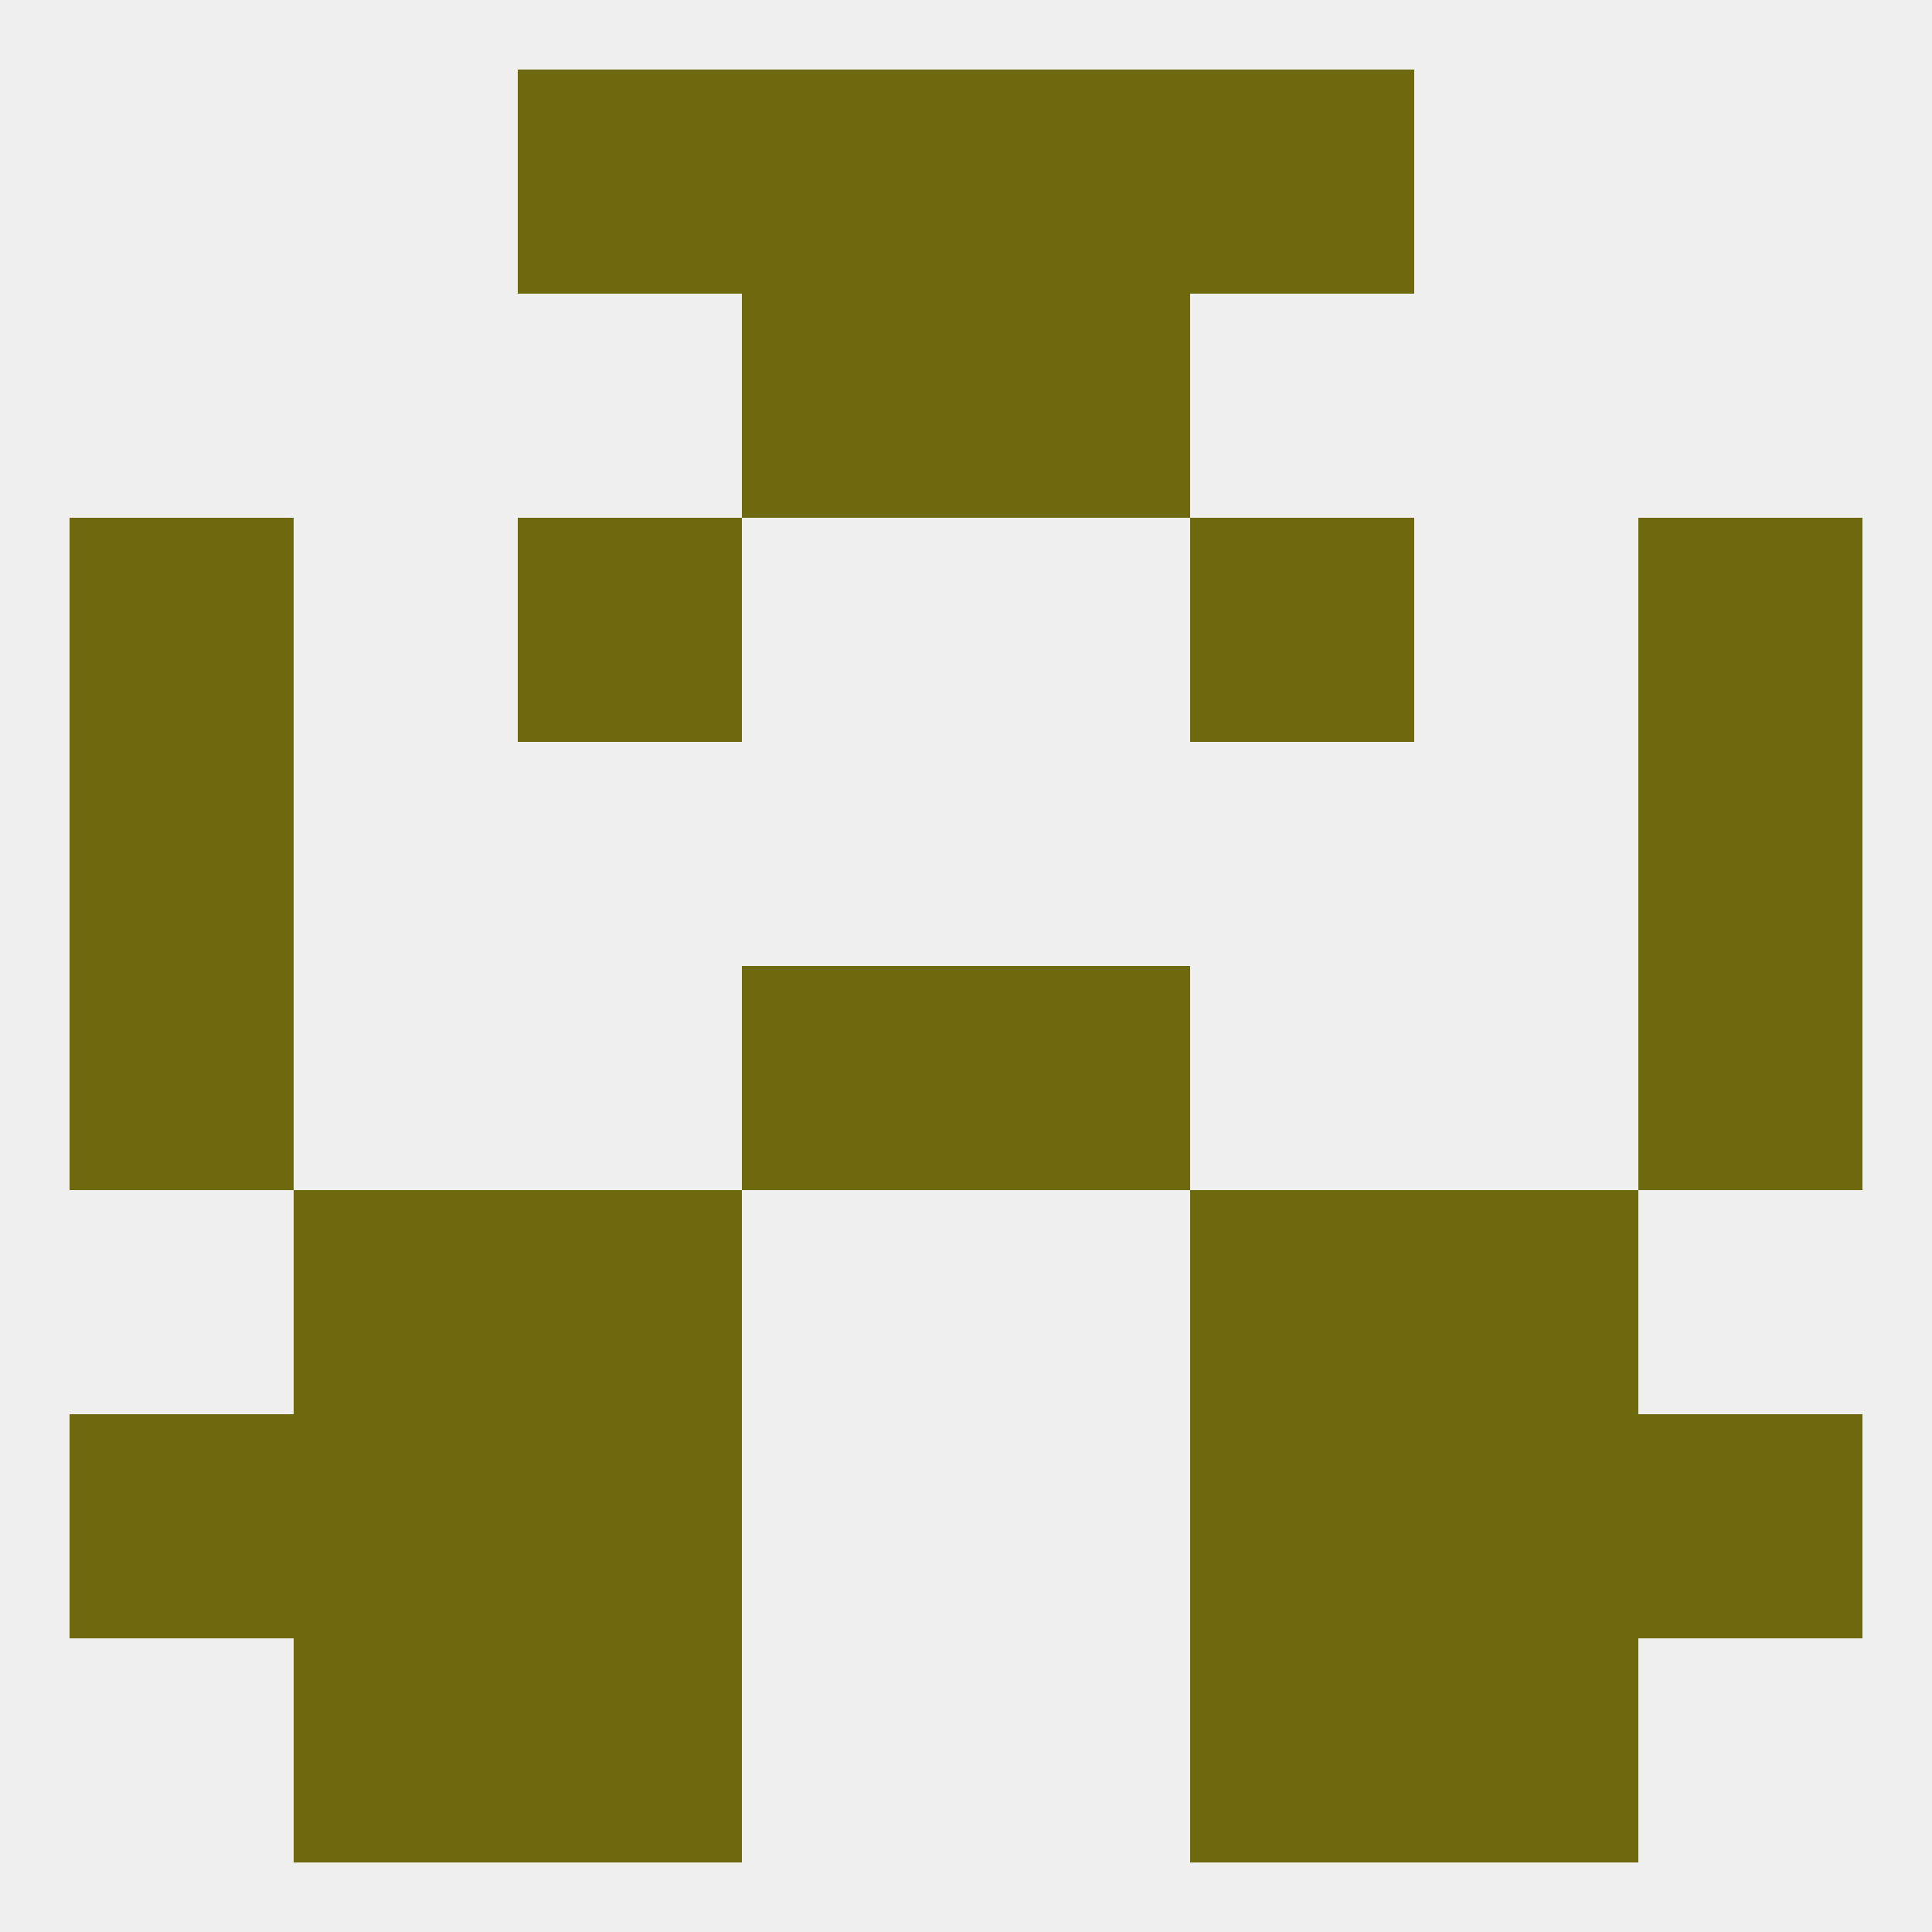
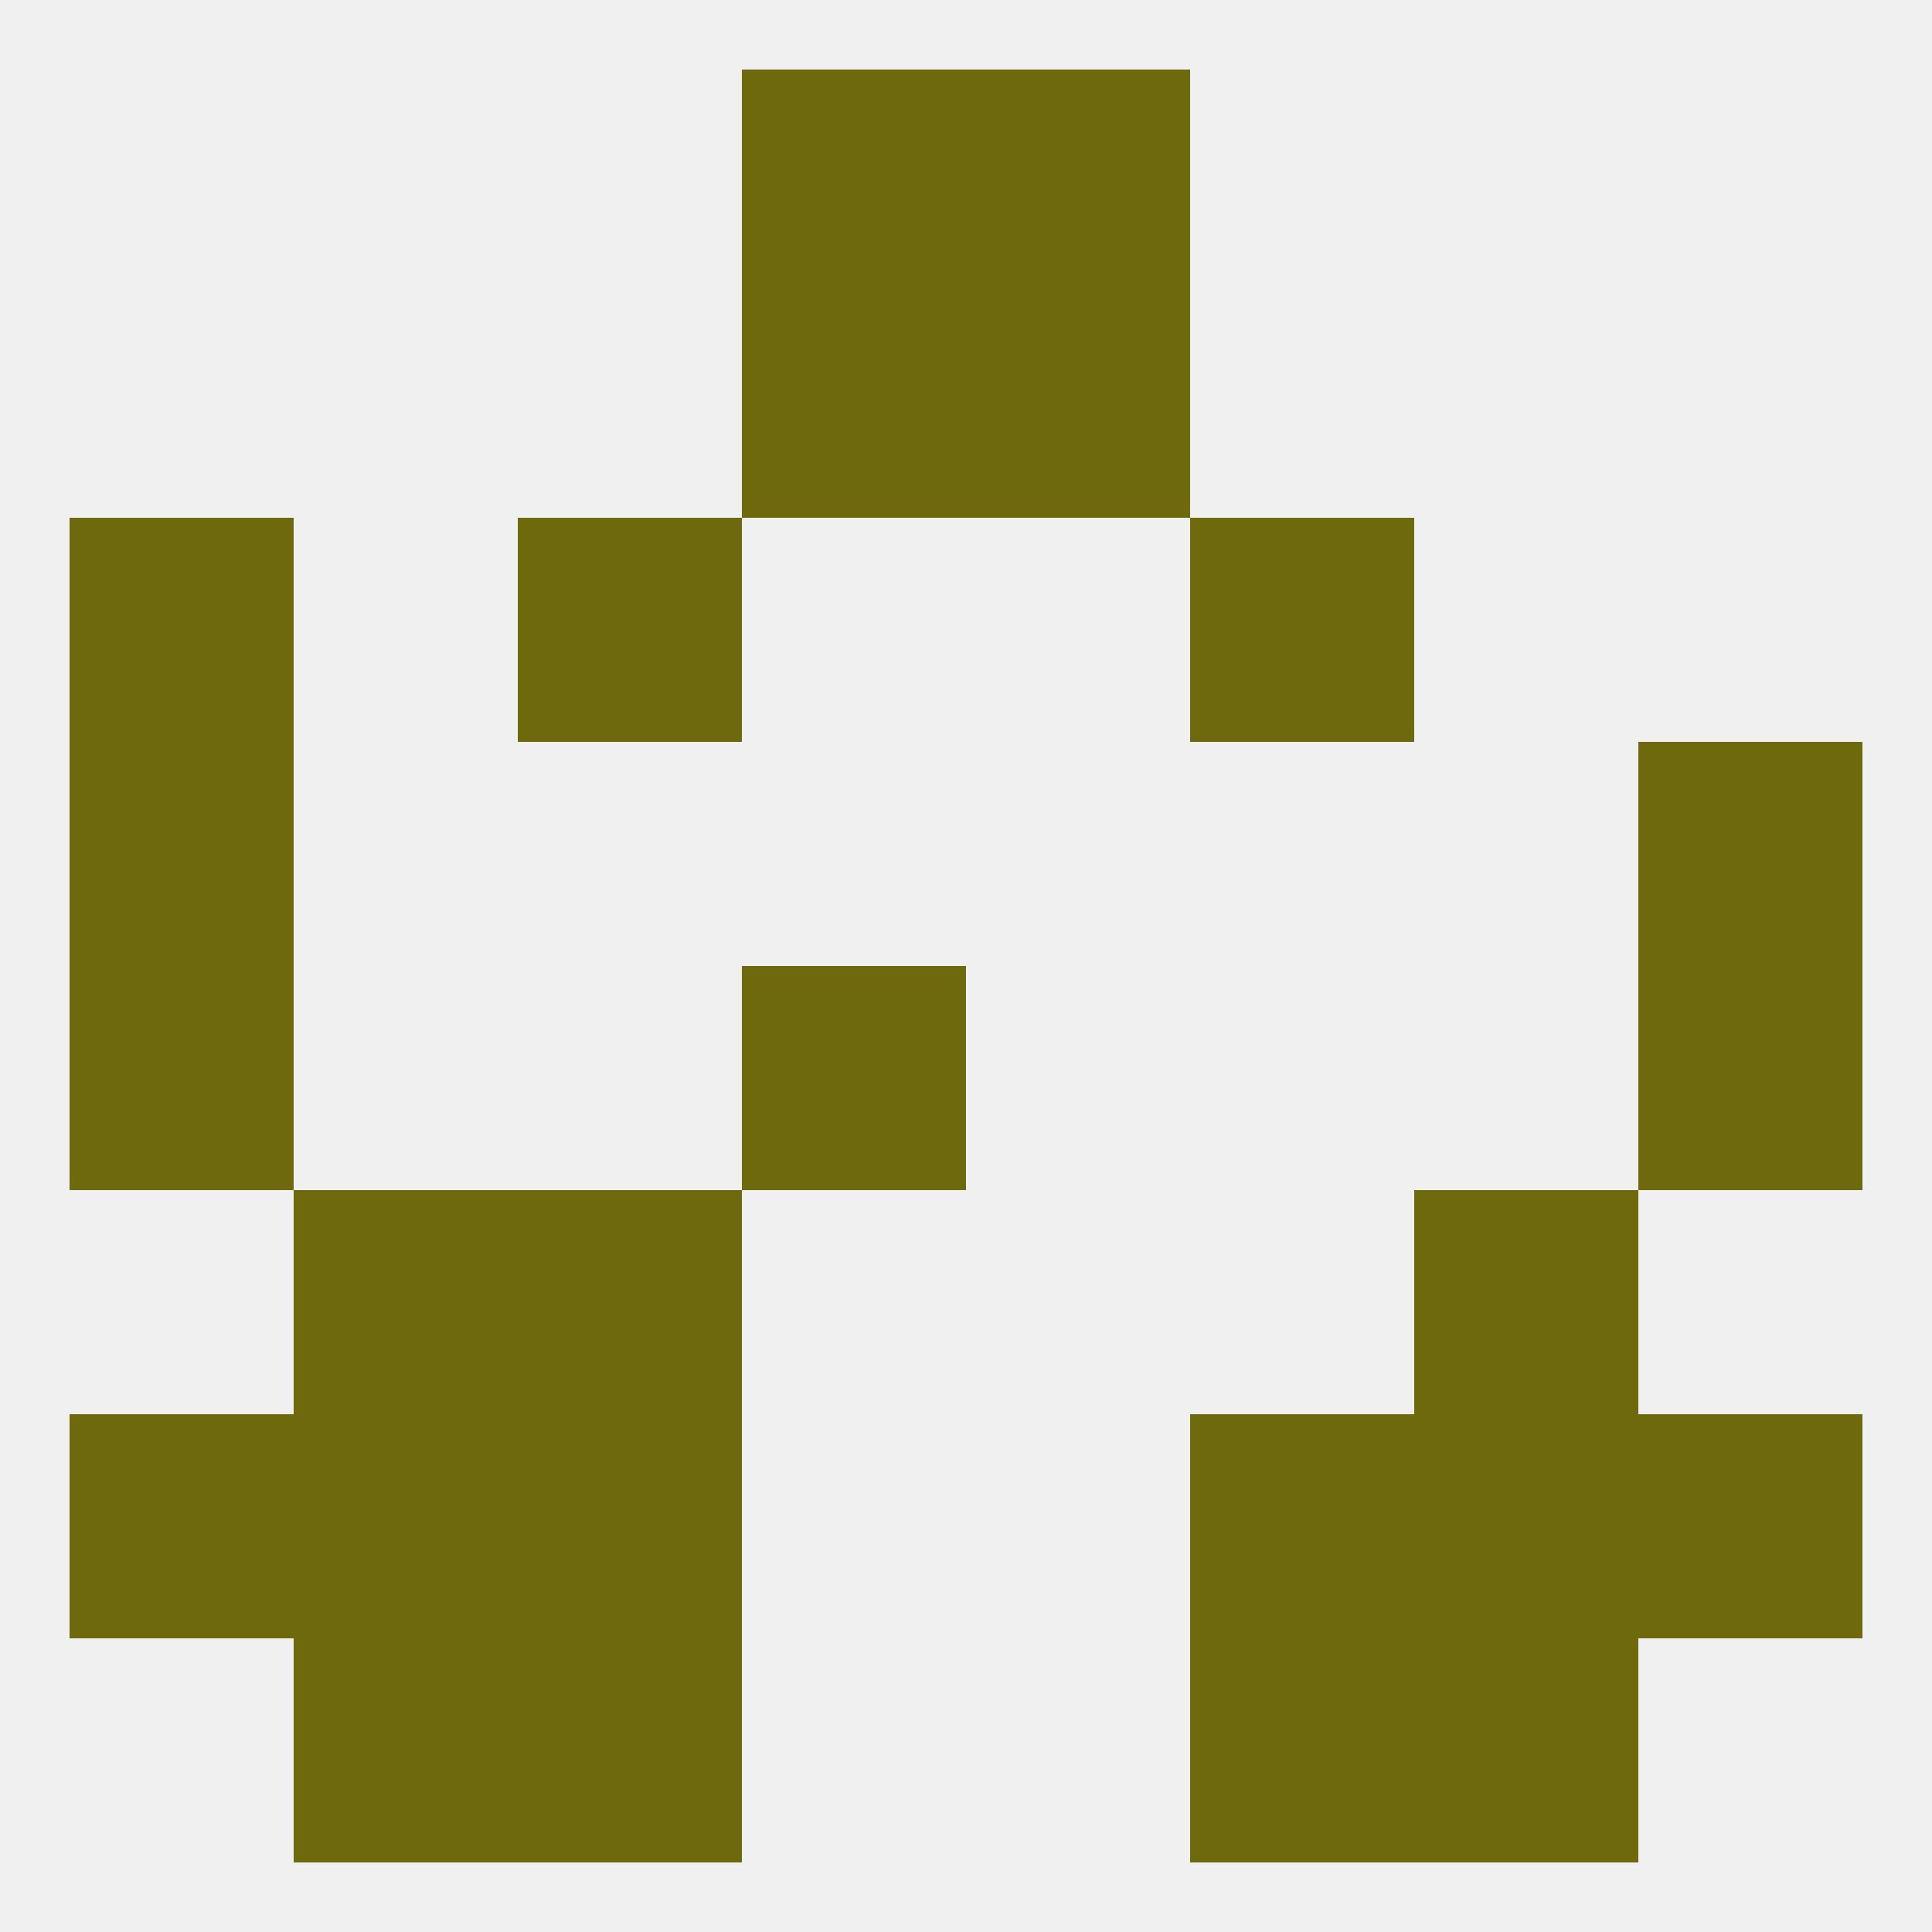
<svg xmlns="http://www.w3.org/2000/svg" version="1.1" baseprofile="full" width="250" height="250" viewBox="0 0 250 250">
  <rect width="100%" height="100%" fill="rgba(240,240,240,255)" />
  <rect x="38" y="154" width="29" height="29" fill="rgba(110,105,12,255)" />
  <rect x="183" y="154" width="29" height="29" fill="rgba(110,105,12,255)" />
  <rect x="67" y="154" width="29" height="29" fill="rgba(110,105,12,255)" />
-   <rect x="154" y="154" width="29" height="29" fill="rgba(110,105,12,255)" />
  <rect x="96" y="125" width="29" height="29" fill="rgba(110,105,12,255)" />
-   <rect x="125" y="125" width="29" height="29" fill="rgba(110,105,12,255)" />
  <rect x="9" y="125" width="29" height="29" fill="rgba(110,105,12,255)" />
  <rect x="212" y="125" width="29" height="29" fill="rgba(110,105,12,255)" />
  <rect x="9" y="96" width="29" height="29" fill="rgba(110,105,12,255)" />
  <rect x="212" y="96" width="29" height="29" fill="rgba(110,105,12,255)" />
  <rect x="9" y="67" width="29" height="29" fill="rgba(110,105,12,255)" />
-   <rect x="212" y="67" width="29" height="29" fill="rgba(110,105,12,255)" />
  <rect x="67" y="67" width="29" height="29" fill="rgba(110,105,12,255)" />
  <rect x="154" y="67" width="29" height="29" fill="rgba(110,105,12,255)" />
  <rect x="96" y="38" width="29" height="29" fill="rgba(110,105,12,255)" />
  <rect x="125" y="38" width="29" height="29" fill="rgba(110,105,12,255)" />
  <rect x="96" y="9" width="29" height="29" fill="rgba(110,105,12,255)" />
  <rect x="125" y="9" width="29" height="29" fill="rgba(110,105,12,255)" />
-   <rect x="67" y="9" width="29" height="29" fill="rgba(110,105,12,255)" />
-   <rect x="154" y="9" width="29" height="29" fill="rgba(110,105,12,255)" />
  <rect x="183" y="212" width="29" height="29" fill="rgba(110,105,12,255)" />
  <rect x="67" y="212" width="29" height="29" fill="rgba(110,105,12,255)" />
  <rect x="154" y="212" width="29" height="29" fill="rgba(110,105,12,255)" />
  <rect x="38" y="212" width="29" height="29" fill="rgba(110,105,12,255)" />
  <rect x="183" y="183" width="29" height="29" fill="rgba(110,105,12,255)" />
  <rect x="9" y="183" width="29" height="29" fill="rgba(110,105,12,255)" />
  <rect x="212" y="183" width="29" height="29" fill="rgba(110,105,12,255)" />
  <rect x="67" y="183" width="29" height="29" fill="rgba(110,105,12,255)" />
  <rect x="154" y="183" width="29" height="29" fill="rgba(110,105,12,255)" />
  <rect x="38" y="183" width="29" height="29" fill="rgba(110,105,12,255)" />
</svg>